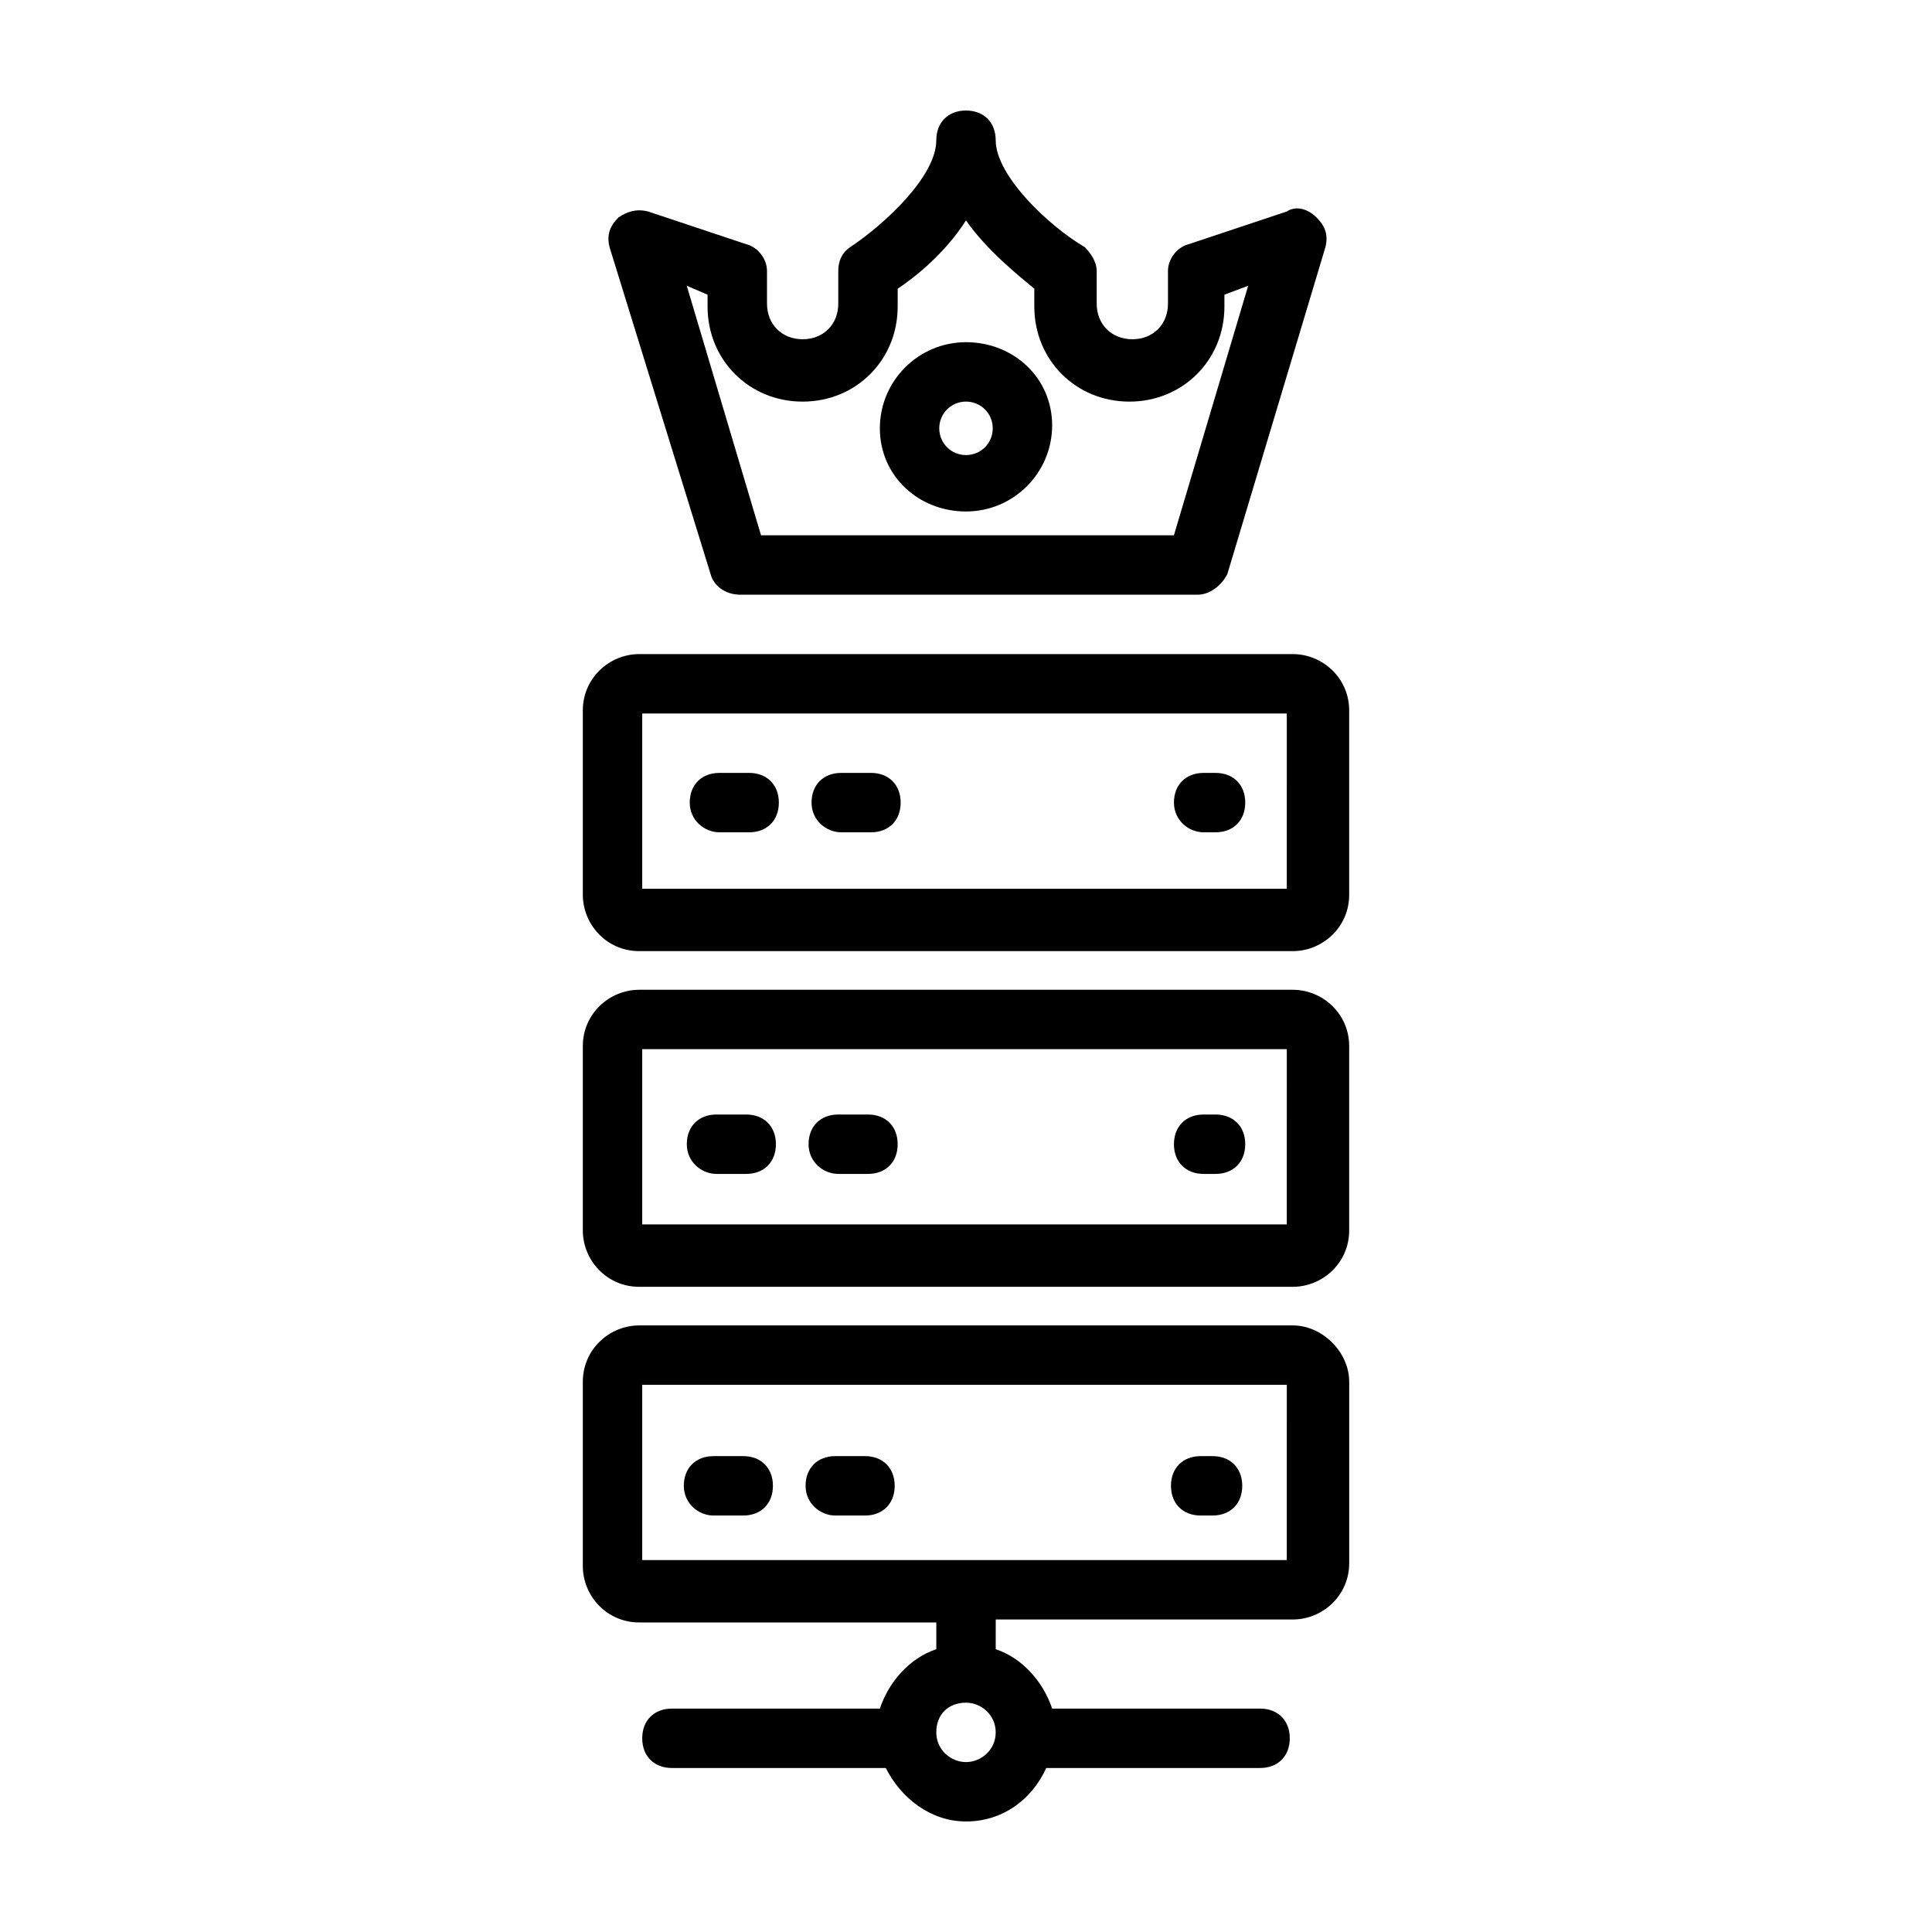
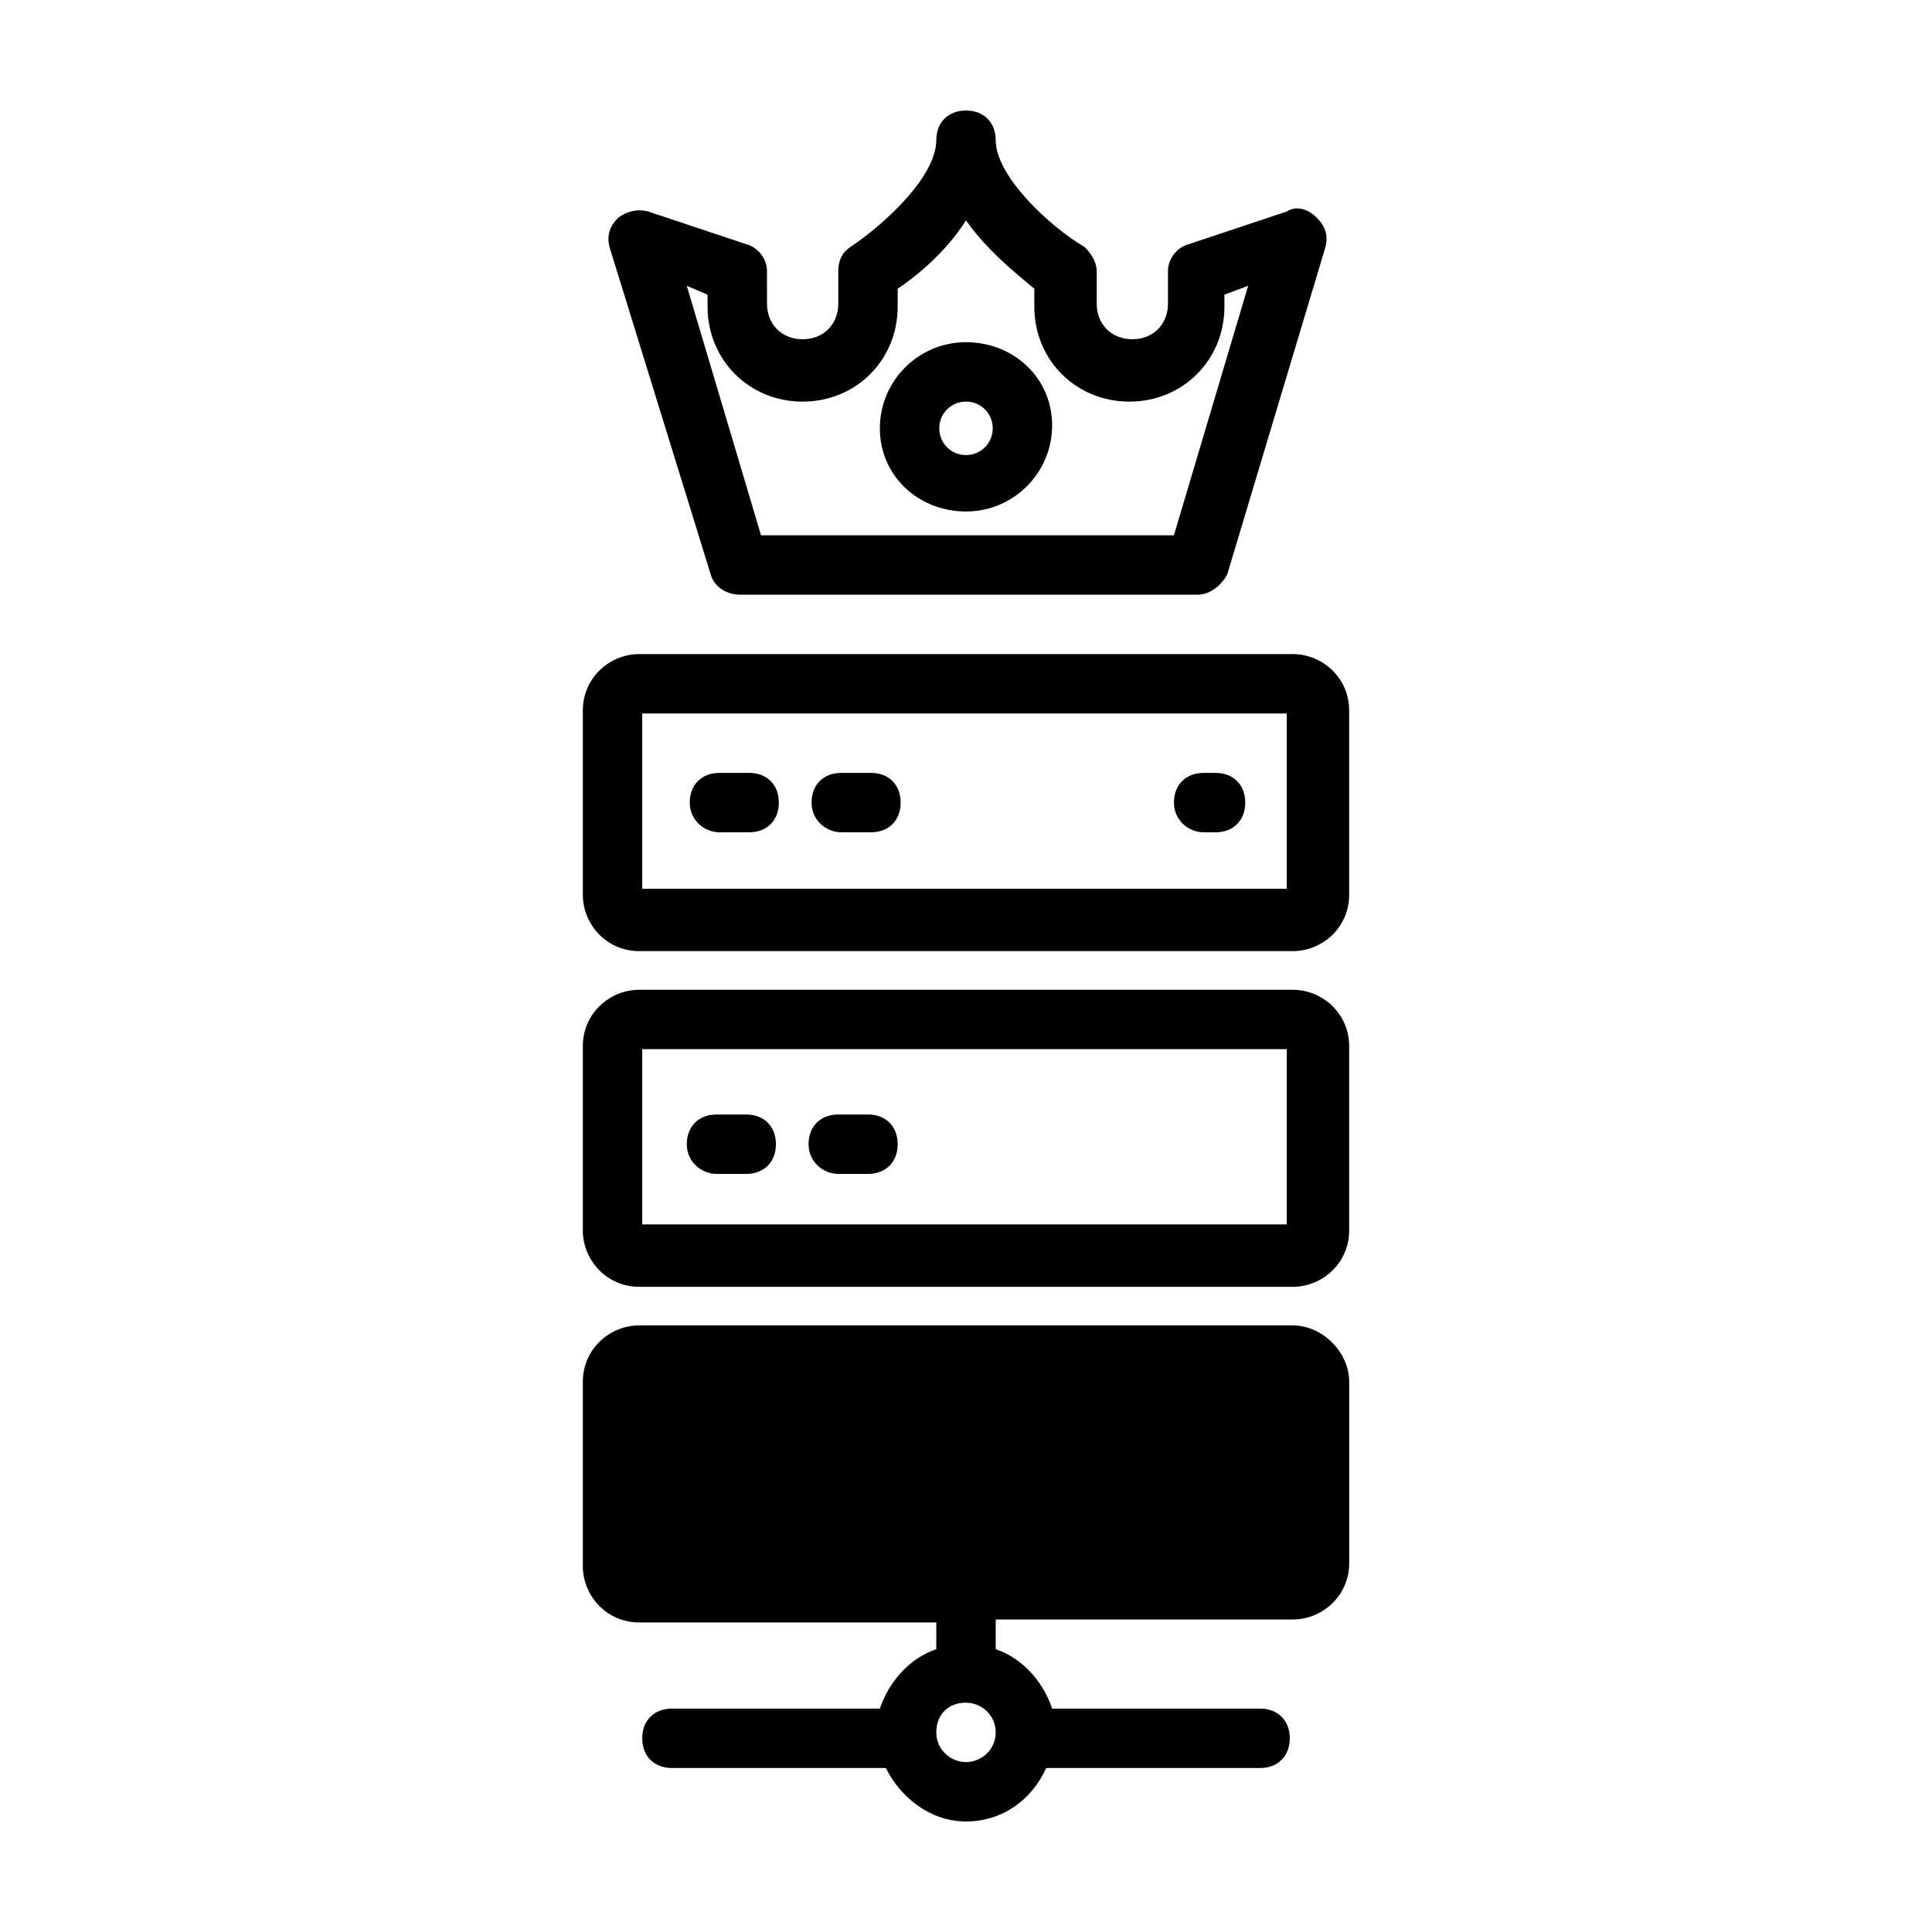
<svg xmlns="http://www.w3.org/2000/svg" fill="#000000" width="800px" height="800px" version="1.1" viewBox="144 144 512 512">
  <g>
    <path d="m332.3 296.09c0.789 3.148 3.938 5.512 7.871 5.512h121.23c3.148 0 6.297-2.363 7.871-5.512l25.977-86.594c0.789-3.148 0-5.512-2.363-7.871-2.363-2.363-5.512-3.148-7.871-1.574l-25.977 8.66c-3.148 0.789-5.512 3.938-5.512 7.086v8.66c0 5.512-3.938 9.445-9.445 9.445-5.512 0-9.445-3.938-9.445-9.445v-8.66c0-2.363-1.574-4.723-3.148-6.297-9.449-5.512-23.617-18.895-23.617-28.34 0-4.723-3.148-7.871-7.871-7.871s-7.871 3.148-7.871 7.871c0 9.445-13.383 22.043-22.828 28.34-2.363 1.574-3.148 3.938-3.148 6.297v8.66c0 5.512-3.938 9.445-9.445 9.445-5.512 0-9.445-3.938-9.445-9.445l-0.004-8.66c0-3.148-2.363-6.297-5.512-7.086l-25.977-8.66c-3.148-0.789-5.512 0-7.871 1.574-2.363 2.363-3.148 4.723-2.363 7.871zm-0.789-73.996v3.148c0 14.168 11.02 25.191 25.191 25.191 14.168 0 25.191-11.02 25.191-25.191v-4.723c4.723-3.148 12.594-9.445 18.105-18.105 5.512 7.871 13.383 14.168 18.105 18.105v4.723c0 14.168 11.02 25.191 25.191 25.191 14.168 0 25.191-11.02 25.191-25.191l-0.004-3.148 6.297-2.363-19.68 66.129h-109.42l-19.68-66.125z" />
    <path d="m486.59 317.34h-173.18c-7.871 0-14.957 6.297-14.957 14.957v48.805c0 7.871 6.297 14.957 14.957 14.957h173.18c7.871 0 14.957-6.297 14.957-14.957v-48.805c0-8.66-7.086-14.957-14.957-14.957zm-0.785 62.188h-171.61v-46.445h170.82l-0.004 46.445z" />
    <path d="m462.98 364.57h3.148c4.723 0 7.871-3.148 7.871-7.871s-3.148-7.871-7.871-7.871h-3.148c-4.723 0-7.871 3.148-7.871 7.871-0.004 4.723 3.934 7.871 7.871 7.871z" />
    <path d="m334.66 364.57h7.871c4.723 0 7.871-3.148 7.871-7.871s-3.148-7.871-7.871-7.871h-7.871c-4.723 0-7.871 3.148-7.871 7.871s3.938 7.871 7.871 7.871z" />
    <path d="m366.94 364.57h7.871c4.723 0 7.871-3.148 7.871-7.871s-3.148-7.871-7.871-7.871h-7.871c-4.723 0-7.871 3.148-7.871 7.871-0.004 4.723 3.934 7.871 7.871 7.871z" />
-     <path d="m462.98 455.1h3.148c4.723 0 7.871-3.148 7.871-7.871 0-4.723-3.148-7.871-7.871-7.871h-3.148c-4.723 0-7.871 3.148-7.871 7.871-0.004 4.723 3.144 7.871 7.871 7.871z" />
    <path d="m333.88 455.1h7.871c4.723 0 7.871-3.148 7.871-7.871 0-4.723-3.148-7.871-7.871-7.871h-7.871c-4.723 0-7.871 3.148-7.871 7.871-0.004 4.723 3.934 7.871 7.871 7.871z" />
    <path d="m366.15 455.1h7.871c4.723 0 7.871-3.148 7.871-7.871 0-4.723-3.148-7.871-7.871-7.871h-7.871c-4.723 0-7.871 3.148-7.871 7.871 0 4.723 3.934 7.871 7.871 7.871z" />
    <path d="m462.19 545.63h3.148c4.723 0 7.871-3.148 7.871-7.871 0-4.723-3.148-7.871-7.871-7.871h-3.148c-4.723 0-7.871 3.148-7.871 7.871 0 4.719 3.148 7.871 7.871 7.871z" />
    <path d="m333.09 545.63h7.871c4.723 0 7.871-3.148 7.871-7.871 0-4.723-3.148-7.871-7.871-7.871h-7.871c-4.723 0-7.871 3.148-7.871 7.871 0 4.719 3.934 7.871 7.871 7.871z" />
    <path d="m365.36 545.63h7.871c4.723 0 7.871-3.148 7.871-7.871 0-4.723-3.148-7.871-7.871-7.871h-7.871c-4.723 0-7.871 3.148-7.871 7.871-0.004 4.719 3.934 7.871 7.871 7.871z" />
    <path d="m486.59 406.3h-173.18c-7.871 0-14.957 6.297-14.957 14.957v48.805c0 7.871 6.297 14.957 14.957 14.957h173.18c7.871 0 14.957-6.297 14.957-14.957v-48.805c0-8.66-7.086-14.957-14.957-14.957zm-0.785 62.188h-171.61v-46.445h170.82l-0.004 46.445z" />
-     <path d="m486.59 495.25h-173.18c-7.871 0-14.957 6.297-14.957 14.957v48.805c0 7.871 6.297 14.957 14.957 14.957h78.719v7.086c-7.086 2.363-12.594 8.66-14.957 15.742h-55.105c-4.723 0-7.871 3.148-7.871 7.871 0 4.723 3.148 7.871 7.871 7.871h56.68c3.938 7.871 11.809 14.168 21.254 14.168 9.445 0 17.32-5.512 21.254-14.168h56.68c4.723 0 7.871-3.148 7.871-7.871 0-4.723-3.148-7.871-7.871-7.871h-55.105c-2.363-7.086-7.871-13.383-14.957-15.742l0.004-7.871h78.719c7.871 0 14.957-6.297 14.957-14.957v-48.02c0-7.871-7.086-14.957-14.957-14.957zm-86.59 115.72c-3.938 0-7.871-3.148-7.871-7.871s3.148-7.871 7.871-7.871c3.938 0 7.871 3.148 7.871 7.871s-3.938 7.871-7.871 7.871zm85.805-53.531h-171.61v-46.445h170.82l-0.004 46.445z" />
+     <path d="m486.59 495.25h-173.18c-7.871 0-14.957 6.297-14.957 14.957v48.805c0 7.871 6.297 14.957 14.957 14.957h78.719v7.086c-7.086 2.363-12.594 8.66-14.957 15.742h-55.105c-4.723 0-7.871 3.148-7.871 7.871 0 4.723 3.148 7.871 7.871 7.871h56.68c3.938 7.871 11.809 14.168 21.254 14.168 9.445 0 17.32-5.512 21.254-14.168h56.68c4.723 0 7.871-3.148 7.871-7.871 0-4.723-3.148-7.871-7.871-7.871h-55.105c-2.363-7.086-7.871-13.383-14.957-15.742l0.004-7.871h78.719c7.871 0 14.957-6.297 14.957-14.957v-48.02c0-7.871-7.086-14.957-14.957-14.957zm-86.59 115.72c-3.938 0-7.871-3.148-7.871-7.871s3.148-7.871 7.871-7.871c3.938 0 7.871 3.148 7.871 7.871s-3.938 7.871-7.871 7.871zm85.805-53.531h-171.61v-46.445l-0.004 46.445z" />
    <path d="m400 279.55c12.594 0 22.828-10.234 22.828-22.828s-10.234-22.039-22.828-22.039-22.828 10.234-22.828 22.828c-0.004 12.594 10.23 22.039 22.828 22.039zm0-29.125c3.938 0 7.086 3.148 7.086 7.086s-3.148 7.086-7.086 7.086-7.086-3.148-7.086-7.086 3.148-7.086 7.086-7.086z" />
  </g>
</svg>